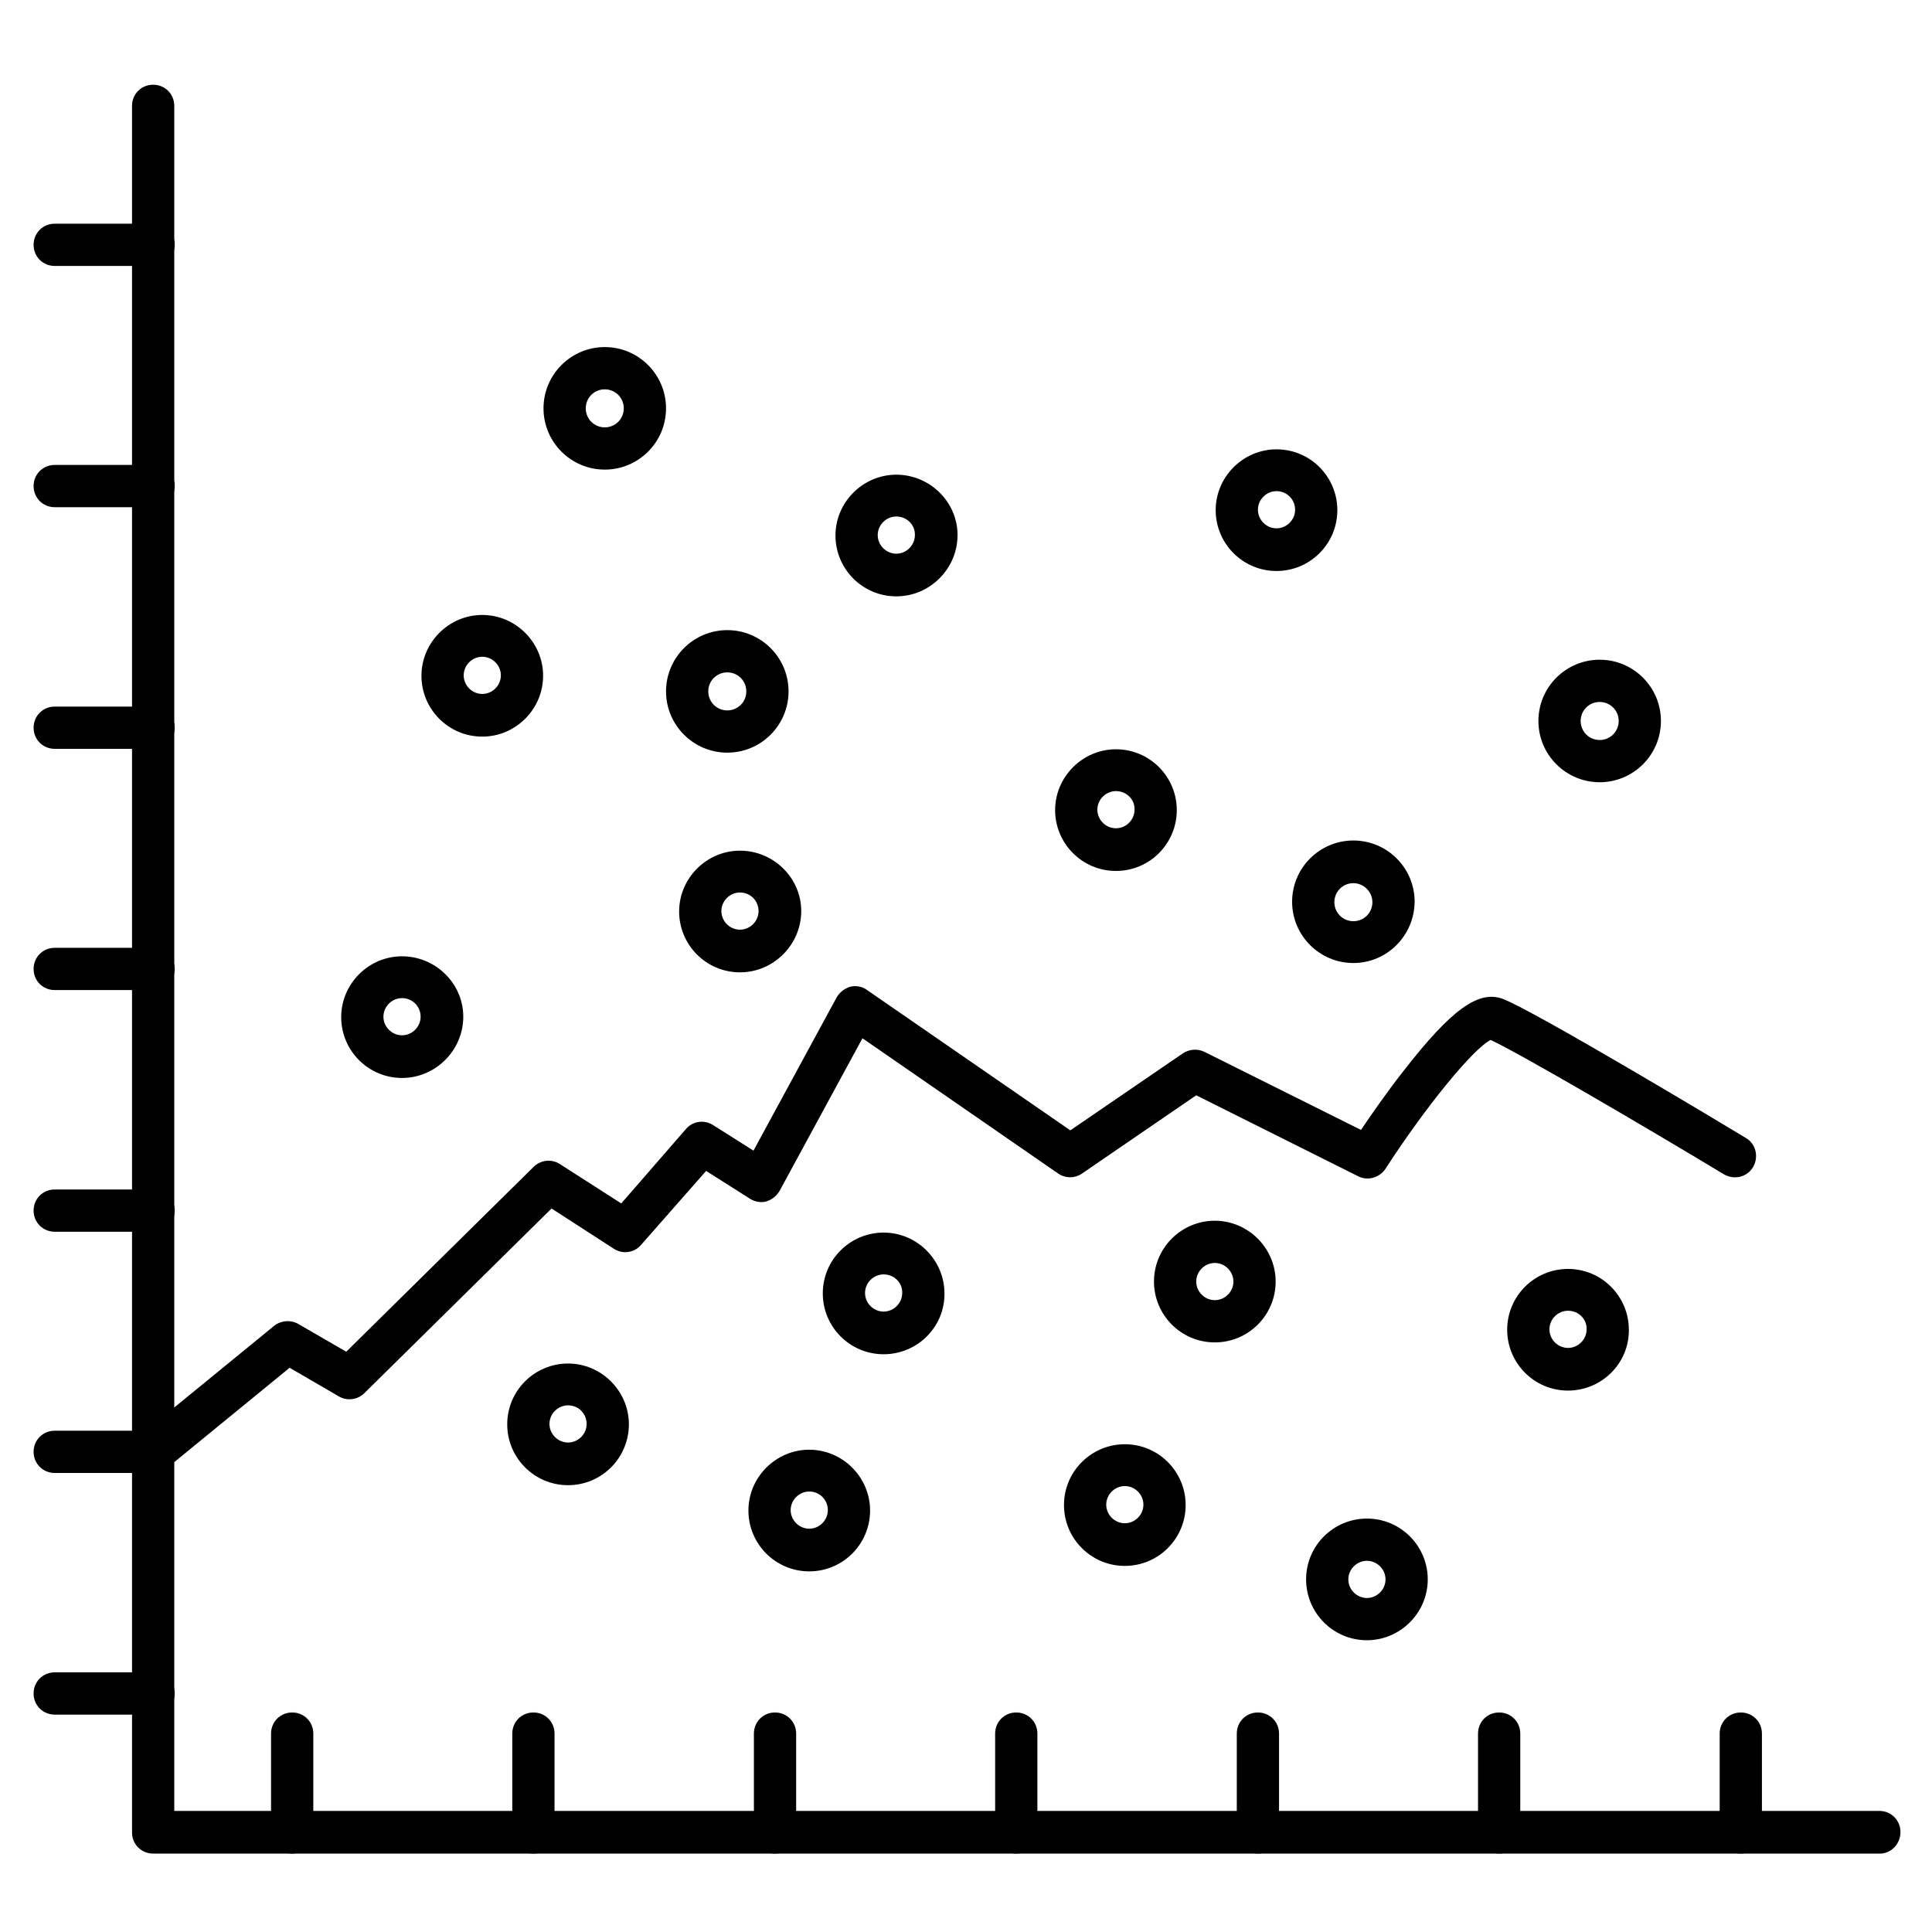
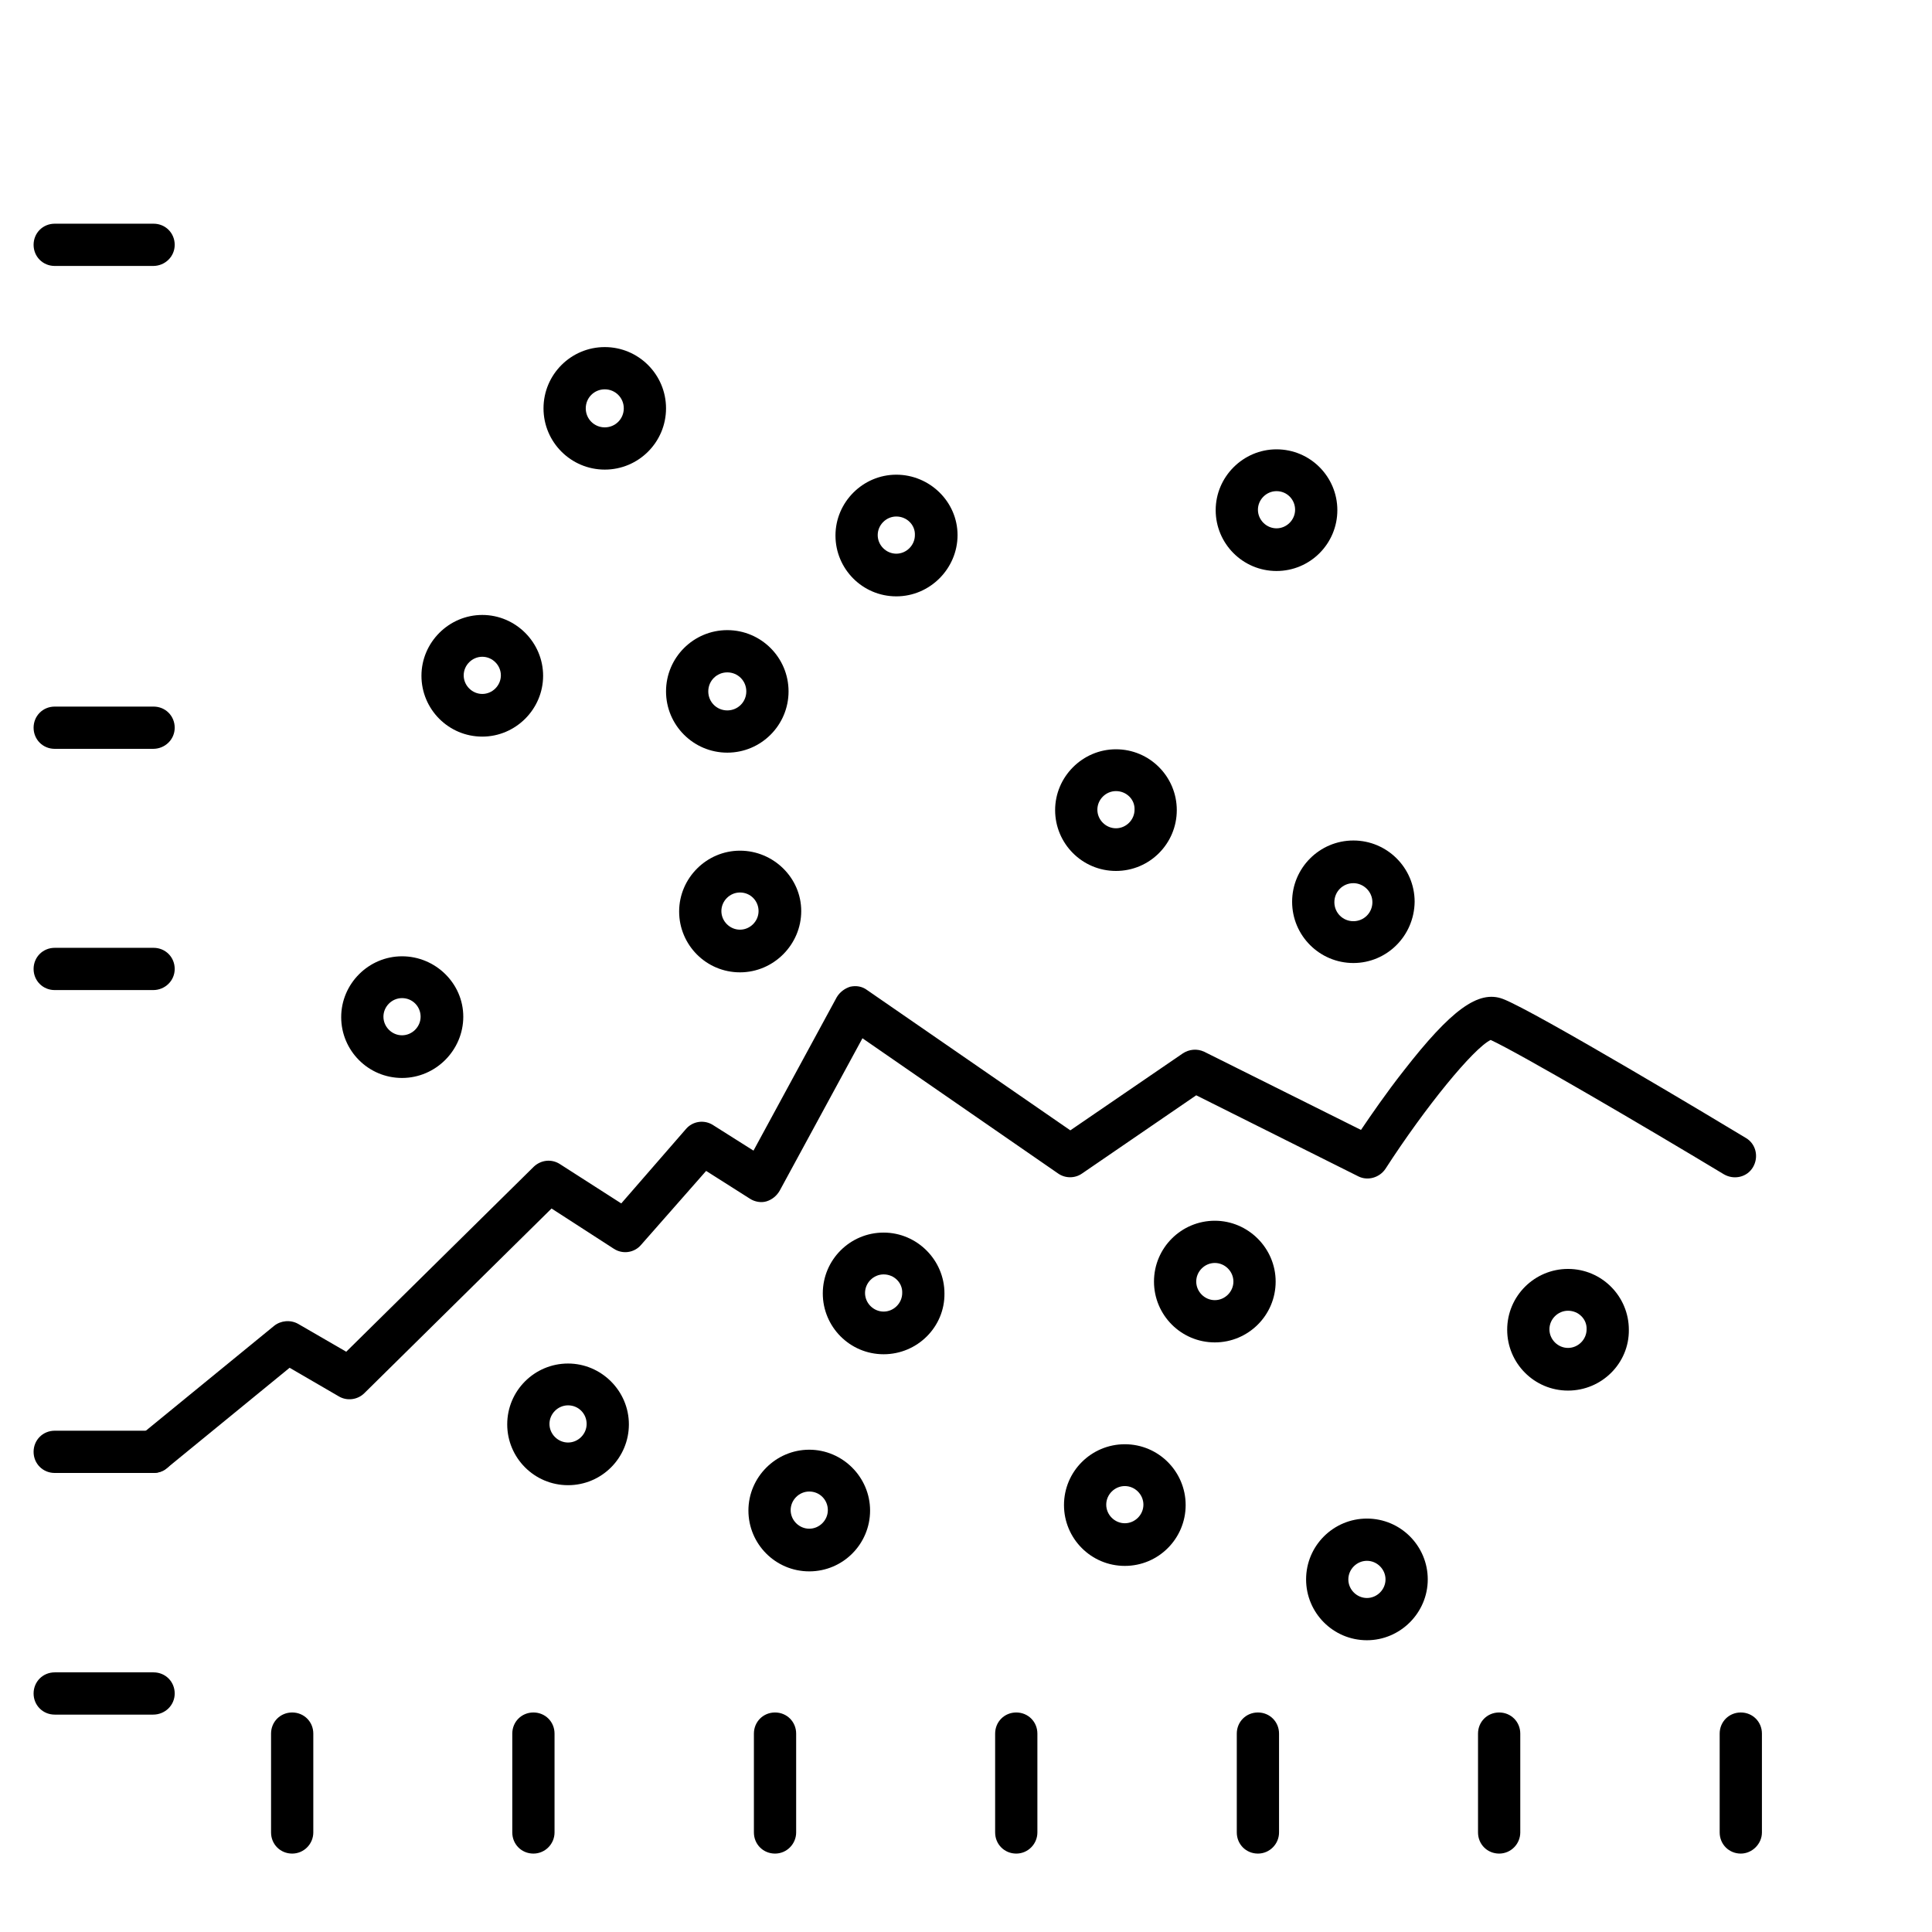
<svg xmlns="http://www.w3.org/2000/svg" fill="#000000" width="800px" height="800px" version="1.1" viewBox="144 144 512 512">
  <g>
    <path d="m184.59 534.35c-1.566 0-3.246-0.672-4.367-2.016-1.902-2.352-1.566-5.934 0.785-7.836l35.602-29.109c1.793-1.457 4.367-1.68 6.383-0.559l12.762 7.391 49.711-49.039c1.902-1.793 4.703-2.129 6.941-0.672l16.234 10.41 17.129-19.703c1.793-2.129 4.926-2.574 7.277-1.008l10.637 6.719 22.055-40.641c0.785-1.344 2.129-2.352 3.582-2.801 1.566-0.336 3.137-0.113 4.477 0.895l53.852 37.172 29.781-20.375c1.68-1.121 3.805-1.344 5.711-0.449l41.535 20.711c2.574-3.805 6.719-9.852 11.309-15.676 12.539-16.121 19.816-21.496 26.309-19.031 8.285 3.137 58.664 33.363 64.375 36.836 2.688 1.566 3.469 5.039 1.902 7.727-1.566 2.688-5.039 3.469-7.727 1.902-21.16-12.762-54.074-32.02-61.801-35.602-4.59 2.238-17.242 17.688-27.879 34.148-1.566 2.352-4.703 3.246-7.164 2.016l-42.992-21.496-30.23 20.711c-1.902 1.344-4.477 1.344-6.383 0l-51.836-35.828-21.945 40.418c-0.785 1.344-2.016 2.352-3.469 2.801-1.457 0.449-3.137 0.113-4.367-0.672l-11.645-7.391-17.234 19.59c-1.793 2.129-4.926 2.574-7.277 1.008l-16.457-10.637-49.598 48.926c-1.793 1.793-4.59 2.129-6.719 0.895l-13.098-7.613-32.578 26.645c-1.008 0.898-2.352 1.234-3.582 1.234z" />
-     <path d="m642.16 635.22h-457.57c-3.137 0-5.598-2.465-5.598-5.598l-0.004-457.57c0-3.137 2.465-5.598 5.598-5.598 3.137 0 5.598 2.465 5.598 5.598v451.86h451.86c3.137 0 5.598 2.465 5.598 5.598 0.004 3.141-2.457 5.715-5.481 5.715z" />
    <path d="m184.59 214.48h-26.09c-3.137 0-5.598-2.465-5.598-5.598 0-3.137 2.465-5.598 5.598-5.598h26.199c3.137 0 5.598 2.465 5.598 5.598 0 3.137-2.574 5.598-5.707 5.598z" />
-     <path d="m184.59 278.41h-26.09c-3.137 0-5.598-2.465-5.598-5.598 0-3.137 2.465-5.598 5.598-5.598h26.199c3.137 0 5.598 2.465 5.598 5.598 0 3.133-2.574 5.598-5.707 5.598z" />
    <path d="m184.59 342.45h-26.09c-3.137 0-5.598-2.465-5.598-5.598 0-3.137 2.465-5.598 5.598-5.598h26.199c3.137 0 5.598 2.465 5.598 5.598 0 3.133-2.574 5.598-5.707 5.598z" />
    <path d="m184.59 406.38h-26.09c-3.137 0-5.598-2.465-5.598-5.598 0-3.137 2.465-5.598 5.598-5.598h26.199c3.137 0 5.598 2.465 5.598 5.598 0 3.137-2.574 5.598-5.707 5.598z" />
-     <path d="m184.59 470.42h-26.09c-3.137 0-5.598-2.465-5.598-5.598 0-3.137 2.465-5.598 5.598-5.598h26.199c3.137 0 5.598 2.465 5.598 5.598 0 3.137-2.574 5.598-5.707 5.598z" />
    <path d="m184.59 534.35h-26.09c-3.137 0-5.598-2.465-5.598-5.598 0-3.137 2.465-5.598 5.598-5.598h26.199c3.137 0 5.598 2.465 5.598 5.598s-2.574 5.598-5.707 5.598z" />
    <path d="m184.59 598.39h-26.09c-3.137 0-5.598-2.465-5.598-5.598 0-3.137 2.465-5.598 5.598-5.598h26.199c3.137 0 5.598 2.465 5.598 5.598 0 3.137-2.574 5.598-5.707 5.598z" />
    <path d="m605.33 635.22c-3.137 0-5.598-2.465-5.598-5.598v-26.199c0-3.137 2.465-5.598 5.598-5.598 3.137 0 5.598 2.465 5.598 5.598v26.199c0 3.023-2.574 5.598-5.598 5.598z" />
    <path d="m541.29 635.22c-3.137 0-5.598-2.465-5.598-5.598v-26.199c0-3.137 2.465-5.598 5.598-5.598 3.137 0 5.598 2.465 5.598 5.598v26.199c0 3.023-2.461 5.598-5.598 5.598z" />
    <path d="m477.36 635.22c-3.137 0-5.598-2.465-5.598-5.598v-26.199c0-3.137 2.465-5.598 5.598-5.598 3.137 0 5.598 2.465 5.598 5.598v26.199c0.004 3.023-2.461 5.598-5.598 5.598z" />
    <path d="m413.32 635.22c-3.137 0-5.598-2.465-5.598-5.598v-26.199c0-3.137 2.465-5.598 5.598-5.598 3.137 0 5.598 2.465 5.598 5.598v26.199c0 3.023-2.461 5.598-5.598 5.598z" />
    <path d="m349.39 635.22c-3.137 0-5.598-2.465-5.598-5.598v-26.199c0-3.137 2.465-5.598 5.598-5.598 3.137 0 5.598 2.465 5.598 5.598v26.199c0 3.023-2.465 5.598-5.598 5.598z" />
    <path d="m285.36 635.22c-3.137 0-5.598-2.465-5.598-5.598v-26.199c0-3.137 2.465-5.598 5.598-5.598 3.137 0 5.598 2.465 5.598 5.598v26.199c0 3.023-2.465 5.598-5.598 5.598z" />
    <path d="m221.43 635.22c-3.137 0-5.598-2.465-5.598-5.598v-26.199c0-3.137 2.465-5.598 5.598-5.598 3.137 0 5.598 2.465 5.598 5.598v26.199c0 3.023-2.461 5.598-5.598 5.598z" />
    <path d="m271.81 339.21c-8.957 0-16.121-7.277-16.121-16.121s7.277-16.121 16.121-16.121 16.121 7.277 16.121 16.121-7.277 16.121-16.121 16.121zm0-21.16c-2.688 0-4.926 2.238-4.926 4.926s2.238 4.926 4.926 4.926 4.926-2.238 4.926-4.926-2.242-4.926-4.926-4.926z" />
    <path d="m336.74 343.46c-8.957 0-16.234-7.277-16.234-16.234 0-8.957 7.277-16.234 16.234-16.234 8.957 0 16.234 7.277 16.234 16.234 0 8.957-7.277 16.234-16.234 16.234zm0-21.273c-2.801 0-5.039 2.238-5.039 5.039 0 2.801 2.238 5.039 5.039 5.039 2.801 0 5.039-2.238 5.039-5.039 0-2.801-2.238-5.039-5.039-5.039z" />
    <path d="m250.54 429.67c-8.957 0-16.121-7.277-16.121-16.121s7.277-16.121 16.121-16.121c8.844-0.004 16.234 7.164 16.234 16.008s-7.277 16.234-16.234 16.234zm0-21.16c-2.688 0-4.926 2.238-4.926 4.926s2.238 4.926 4.926 4.926 4.926-2.238 4.926-4.926-2.129-4.926-4.926-4.926z" />
    <path d="m502.66 399.21c-8.957 0-16.234-7.277-16.234-16.234s7.277-16.234 16.234-16.234c8.957 0 16.234 7.277 16.234 16.234-0.113 9.07-7.391 16.234-16.234 16.234zm0-21.16c-2.801 0-5.039 2.238-5.039 5.039s2.238 5.039 5.039 5.039c2.801 0 5.039-2.238 5.039-5.039s-2.352-5.039-5.039-5.039z" />
    <path d="m340.1 401.68c-8.957 0-16.121-7.277-16.121-16.121s7.277-16.121 16.121-16.121c8.844-0.004 16.234 7.16 16.234 16.008 0 8.844-7.277 16.234-16.234 16.234zm0-21.16c-2.688 0-4.926 2.238-4.926 4.926s2.238 4.926 4.926 4.926 4.926-2.238 4.926-4.926-2.129-4.926-4.926-4.926z" />
-     <path d="m567.93 351.3c-8.957 0-16.234-7.277-16.234-16.234s7.277-16.234 16.234-16.234c8.957 0 16.234 7.277 16.234 16.234s-7.277 16.234-16.234 16.234zm0-21.273c-2.801 0-5.039 2.238-5.039 5.039s2.238 5.039 5.039 5.039c2.801 0 5.039-2.238 5.039-5.039 0-2.797-2.238-5.039-5.039-5.039z" />
    <path d="m381.53 302.04c-8.957 0-16.121-7.277-16.121-16.121s7.277-16.121 16.121-16.121 16.23 7.164 16.23 16.008-7.277 16.234-16.23 16.234zm0-21.16c-2.688 0-4.926 2.238-4.926 4.926s2.238 4.926 4.926 4.926 4.926-2.238 4.926-4.926c0.109-2.688-2.129-4.926-4.926-4.926z" />
    <path d="m378.17 502.89c-8.957 0-16.121-7.277-16.121-16.121 0-8.957 7.277-16.121 16.121-16.121s16.121 7.277 16.121 16.121c0.113 8.844-7.164 16.121-16.121 16.121zm0-21.16c-2.688 0-4.926 2.238-4.926 4.926s2.238 4.926 4.926 4.926 4.926-2.238 4.926-4.926c0.109-2.688-2.129-4.926-4.926-4.926z" />
    <path d="m465.94 499.75c-8.957 0-16.121-7.277-16.121-16.121 0-8.957 7.277-16.121 16.121-16.121s16.121 7.277 16.121 16.121c0 8.953-7.277 16.121-16.121 16.121zm0-21.051c-2.688 0-4.926 2.238-4.926 4.926s2.238 4.926 4.926 4.926 4.926-2.238 4.926-4.926c0-2.684-2.238-4.926-4.926-4.926z" />
    <path d="m304.27 268.45c-8.957 0-16.234-7.277-16.234-16.234 0-8.957 7.277-16.234 16.234-16.234 8.957 0 16.234 7.277 16.234 16.234 0 8.957-7.277 16.234-16.234 16.234zm0-21.273c-2.801 0-5.039 2.238-5.039 5.039 0 2.801 2.238 5.039 5.039 5.039 2.801 0 5.039-2.238 5.039-5.039 0-2.801-2.238-5.039-5.039-5.039z" />
    <path d="m439.74 374.81c-8.957 0-16.121-7.277-16.121-16.121s7.277-16.121 16.121-16.121c8.957 0 16.121 7.277 16.121 16.121 0.004 8.844-7.164 16.121-16.121 16.121zm0-21.16c-2.688 0-4.926 2.238-4.926 4.926s2.238 4.926 4.926 4.926 4.926-2.238 4.926-4.926c0.113-2.688-2.125-4.926-4.926-4.926z" />
    <path d="m482.29 295.32c-8.957 0-16.121-7.277-16.121-16.121s7.277-16.121 16.121-16.121c8.957 0 16.121 7.277 16.121 16.121s-7.168 16.121-16.121 16.121zm0-21.16c-2.688 0-4.926 2.238-4.926 4.926s2.238 4.926 4.926 4.926 4.926-2.238 4.926-4.926c0-2.684-2.129-4.926-4.926-4.926z" />
    <path d="m559.54 512.52c-8.957 0-16.121-7.277-16.121-16.121 0-8.957 7.277-16.121 16.121-16.121 8.957 0 16.121 7.277 16.121 16.121 0.113 8.844-7.164 16.121-16.121 16.121zm0-21.16c-2.688 0-4.926 2.238-4.926 4.926s2.238 4.926 4.926 4.926 4.926-2.238 4.926-4.926c0.113-2.688-2.129-4.926-4.926-4.926z" />
    <path d="m442.09 558.98c-8.957 0-16.121-7.277-16.121-16.121 0-8.957 7.277-16.121 16.121-16.121 8.957 0 16.121 7.277 16.121 16.121s-7.164 16.121-16.121 16.121zm0-21.156c-2.688 0-4.926 2.238-4.926 4.926s2.238 4.926 4.926 4.926 4.926-2.238 4.926-4.926-2.238-4.926-4.926-4.926z" />
    <path d="m294.54 537.59c-8.957 0-16.121-7.277-16.121-16.121 0-8.957 7.277-16.121 16.121-16.121s16.121 7.277 16.121 16.121-7.164 16.121-16.121 16.121zm0-21.16c-2.688 0-4.926 2.238-4.926 4.926s2.238 4.926 4.926 4.926 4.926-2.238 4.926-4.926-2.129-4.926-4.926-4.926z" />
    <path d="m358.46 560.43c-8.957 0-16.121-7.277-16.121-16.121s7.277-16.121 16.121-16.121 16.121 7.277 16.121 16.121c0.004 8.844-7.164 16.121-16.121 16.121zm0-21.16c-2.688 0-4.926 2.238-4.926 4.926s2.238 4.926 4.926 4.926 4.926-2.238 4.926-4.926-2.125-4.926-4.926-4.926z" />
    <path d="m506.25 578.68c-8.957 0-16.121-7.277-16.121-16.121 0-8.957 7.277-16.121 16.121-16.121 8.957 0 16.121 7.277 16.121 16.121s-7.277 16.121-16.121 16.121zm0-21.047c-2.688 0-4.926 2.238-4.926 4.926s2.238 4.926 4.926 4.926 4.926-2.238 4.926-4.926-2.238-4.926-4.926-4.926z" />
  </g>
</svg>